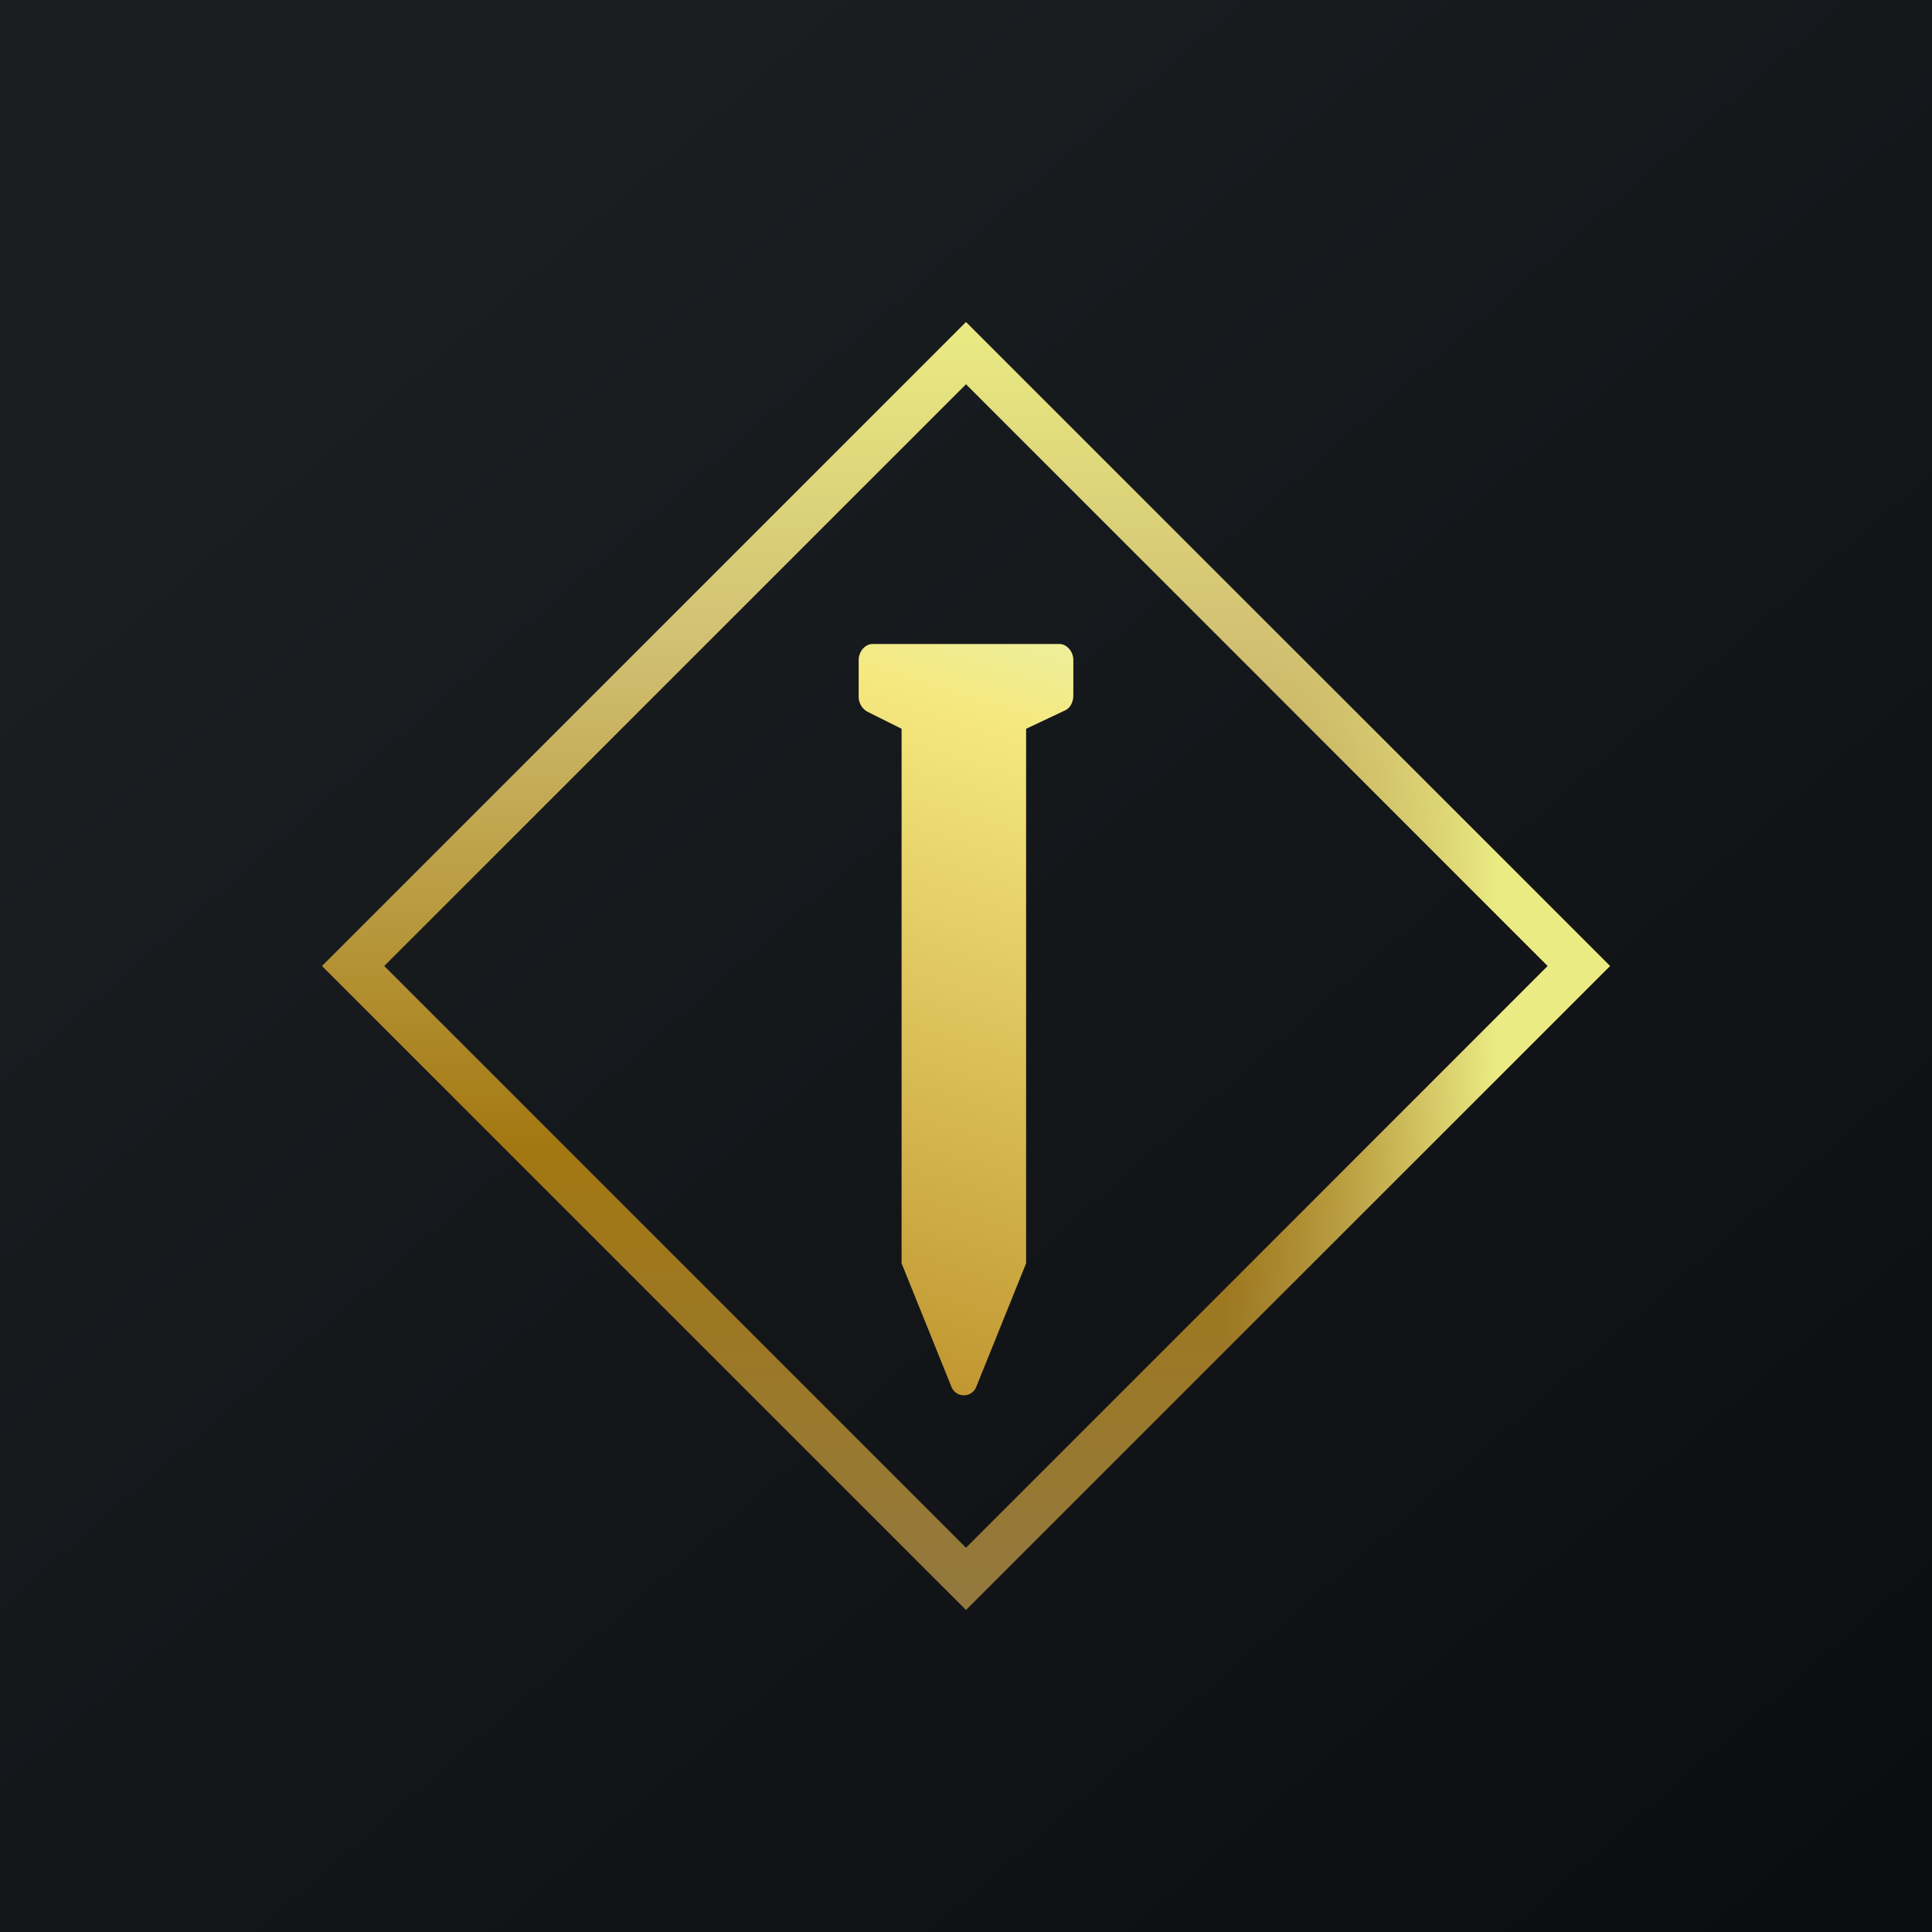
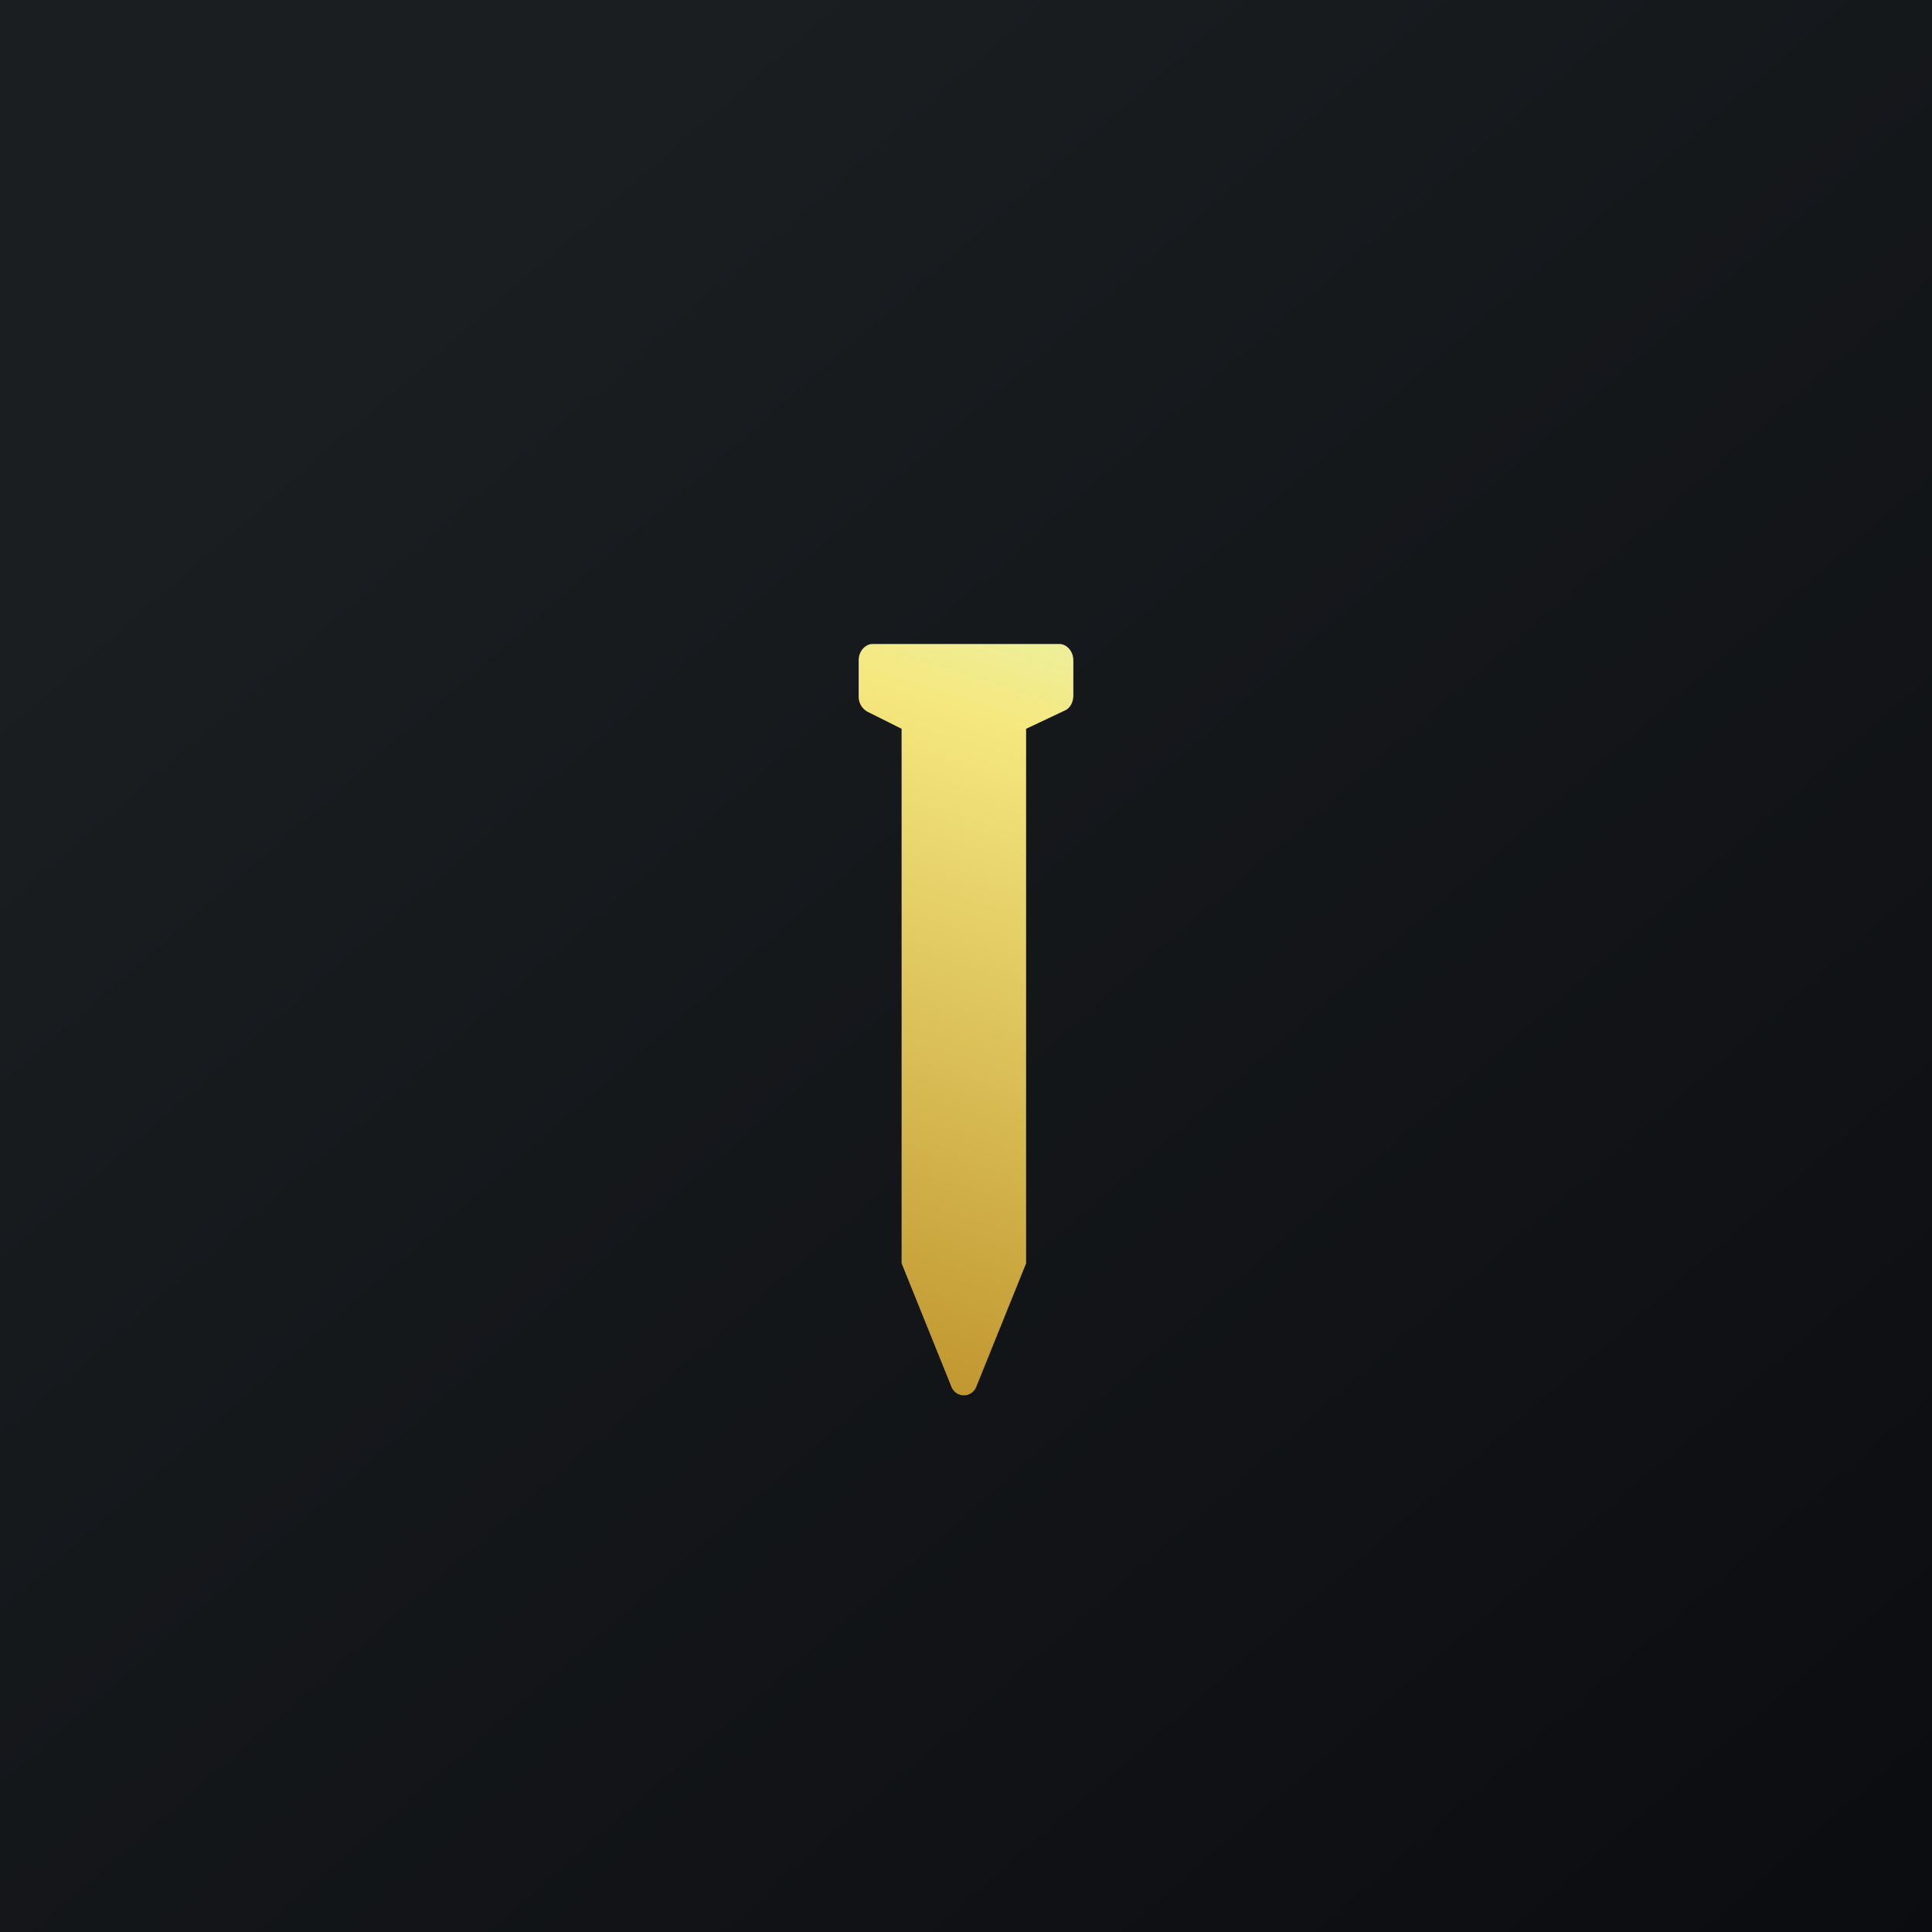
<svg xmlns="http://www.w3.org/2000/svg" width="18" height="18" viewBox="0 0 18 18">
  <path fill="url(#ahkthcz5k)" d="M0 0h18v18H0z" />
-   <path fill-rule="evenodd" d="M9 3 3 9l6 6 6-6-6-6Zm0 .58L3.58 9 9 14.42 14.42 9 9 3.58Z" fill="url(#bhkthcz5k)" />
-   <path fill-rule="evenodd" d="M9 3 3 9l6 6 6-6-6-6Zm0 .58L3.58 9 9 14.42 14.42 9 9 3.58Z" fill="url(#chkthcz5k)" />
  <path d="m8.4 6.79-.32-.16A.16.16 0 0 1 8 6.49v-.34c0-.08.06-.15.13-.15h1.74c.07 0 .13.07.13.15v.33c0 .06-.03.12-.08.14l-.36.17v4.98l-.46 1.14c-.04.12-.2.12-.24 0l-.46-1.14V6.8Z" fill="url(#dhkthcz5k)" />
  <defs>
    <linearGradient id="ahkthcz5k" x1="3.35" y1="3.12" x2="21.9" y2="24.43" gradientUnits="userSpaceOnUse">
      <stop stop-color="#1A1E21" />
      <stop offset="1" stop-color="#06060A" />
    </linearGradient>
    <linearGradient id="bhkthcz5k" x1="9" y1="3" x2="9" y2="15" gradientUnits="userSpaceOnUse">
      <stop stop-color="#EAEB83" />
      <stop offset=".25" stop-color="#D1C072" />
      <stop offset=".64" stop-color="#A37812" />
      <stop offset="1" stop-color="#937940" />
    </linearGradient>
    <linearGradient id="chkthcz5k" x1="13.95" y1="8.72" x2="3.99" y2="8.64" gradientUnits="userSpaceOnUse">
      <stop stop-color="#EAEB83" />
      <stop offset=".25" stop-color="#D1C072" stop-opacity="0" />
    </linearGradient>
    <linearGradient id="dhkthcz5k" x1="10.63" y1="6.31" x2="8.56" y2="12.86" gradientUnits="userSpaceOnUse">
      <stop stop-color="#EEEE98" />
      <stop offset=".11" stop-color="#F5E87F" />
      <stop offset="1" stop-color="#C19731" />
    </linearGradient>
  </defs>
</svg>